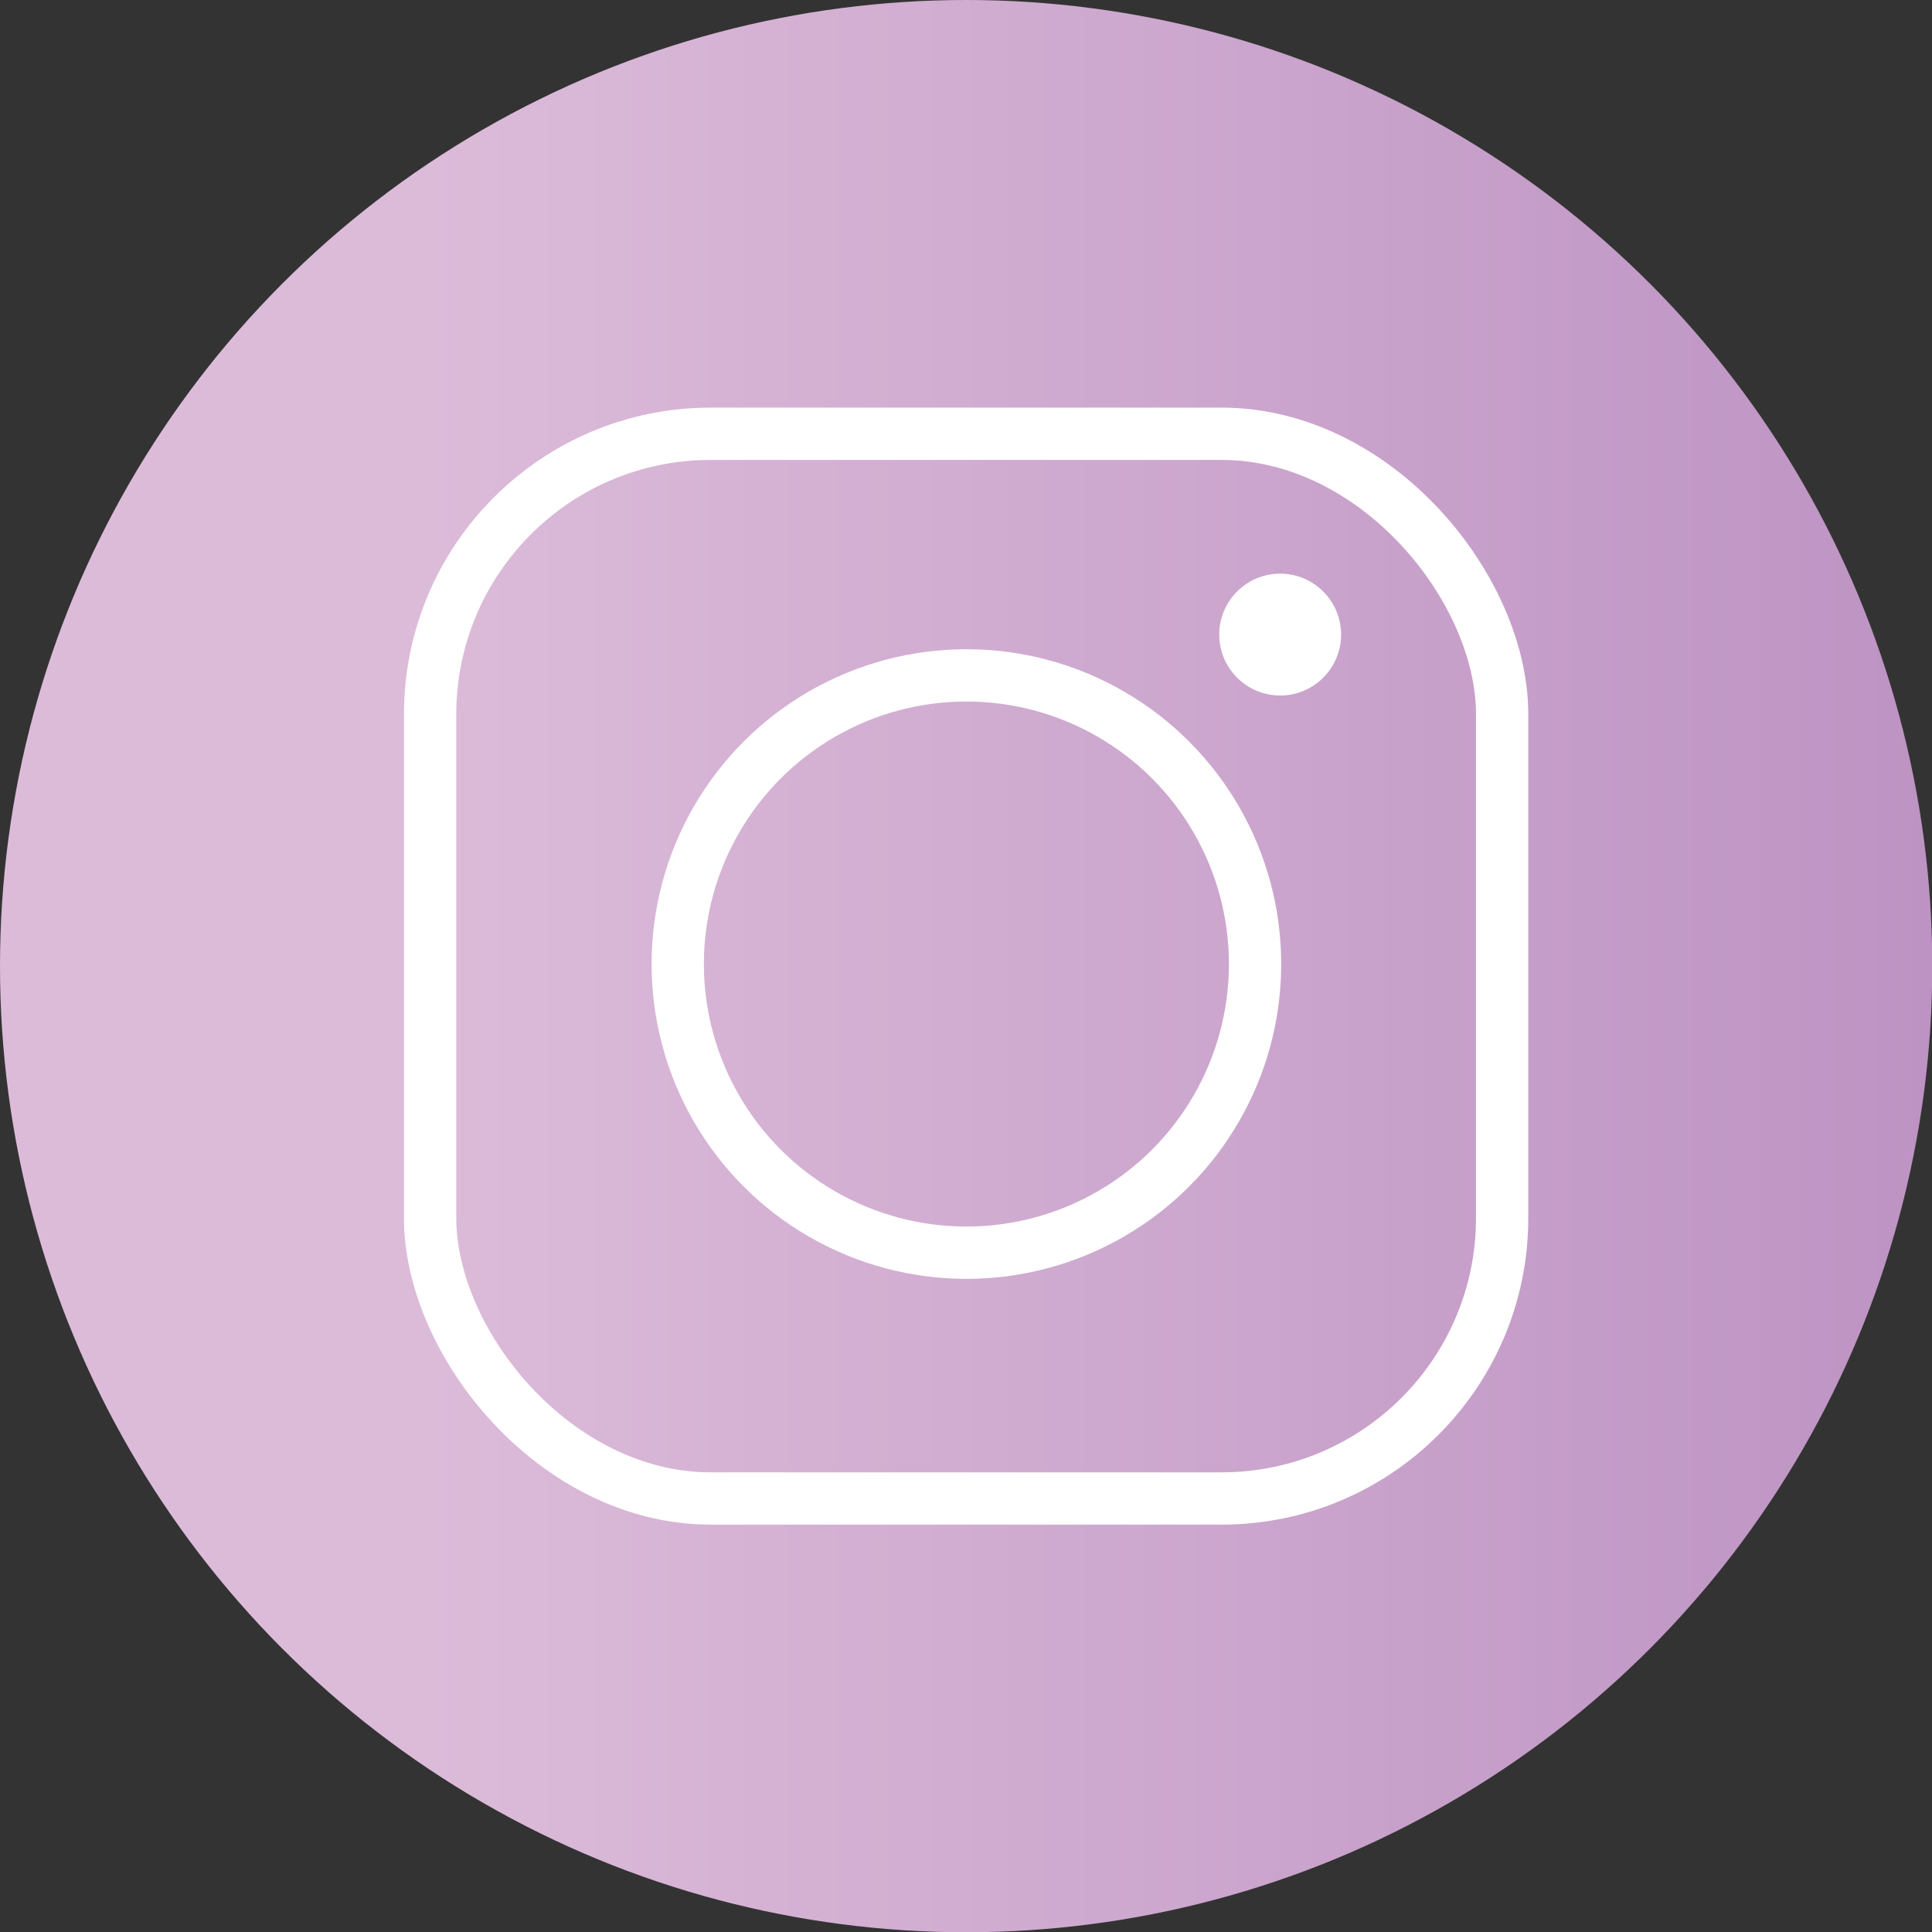
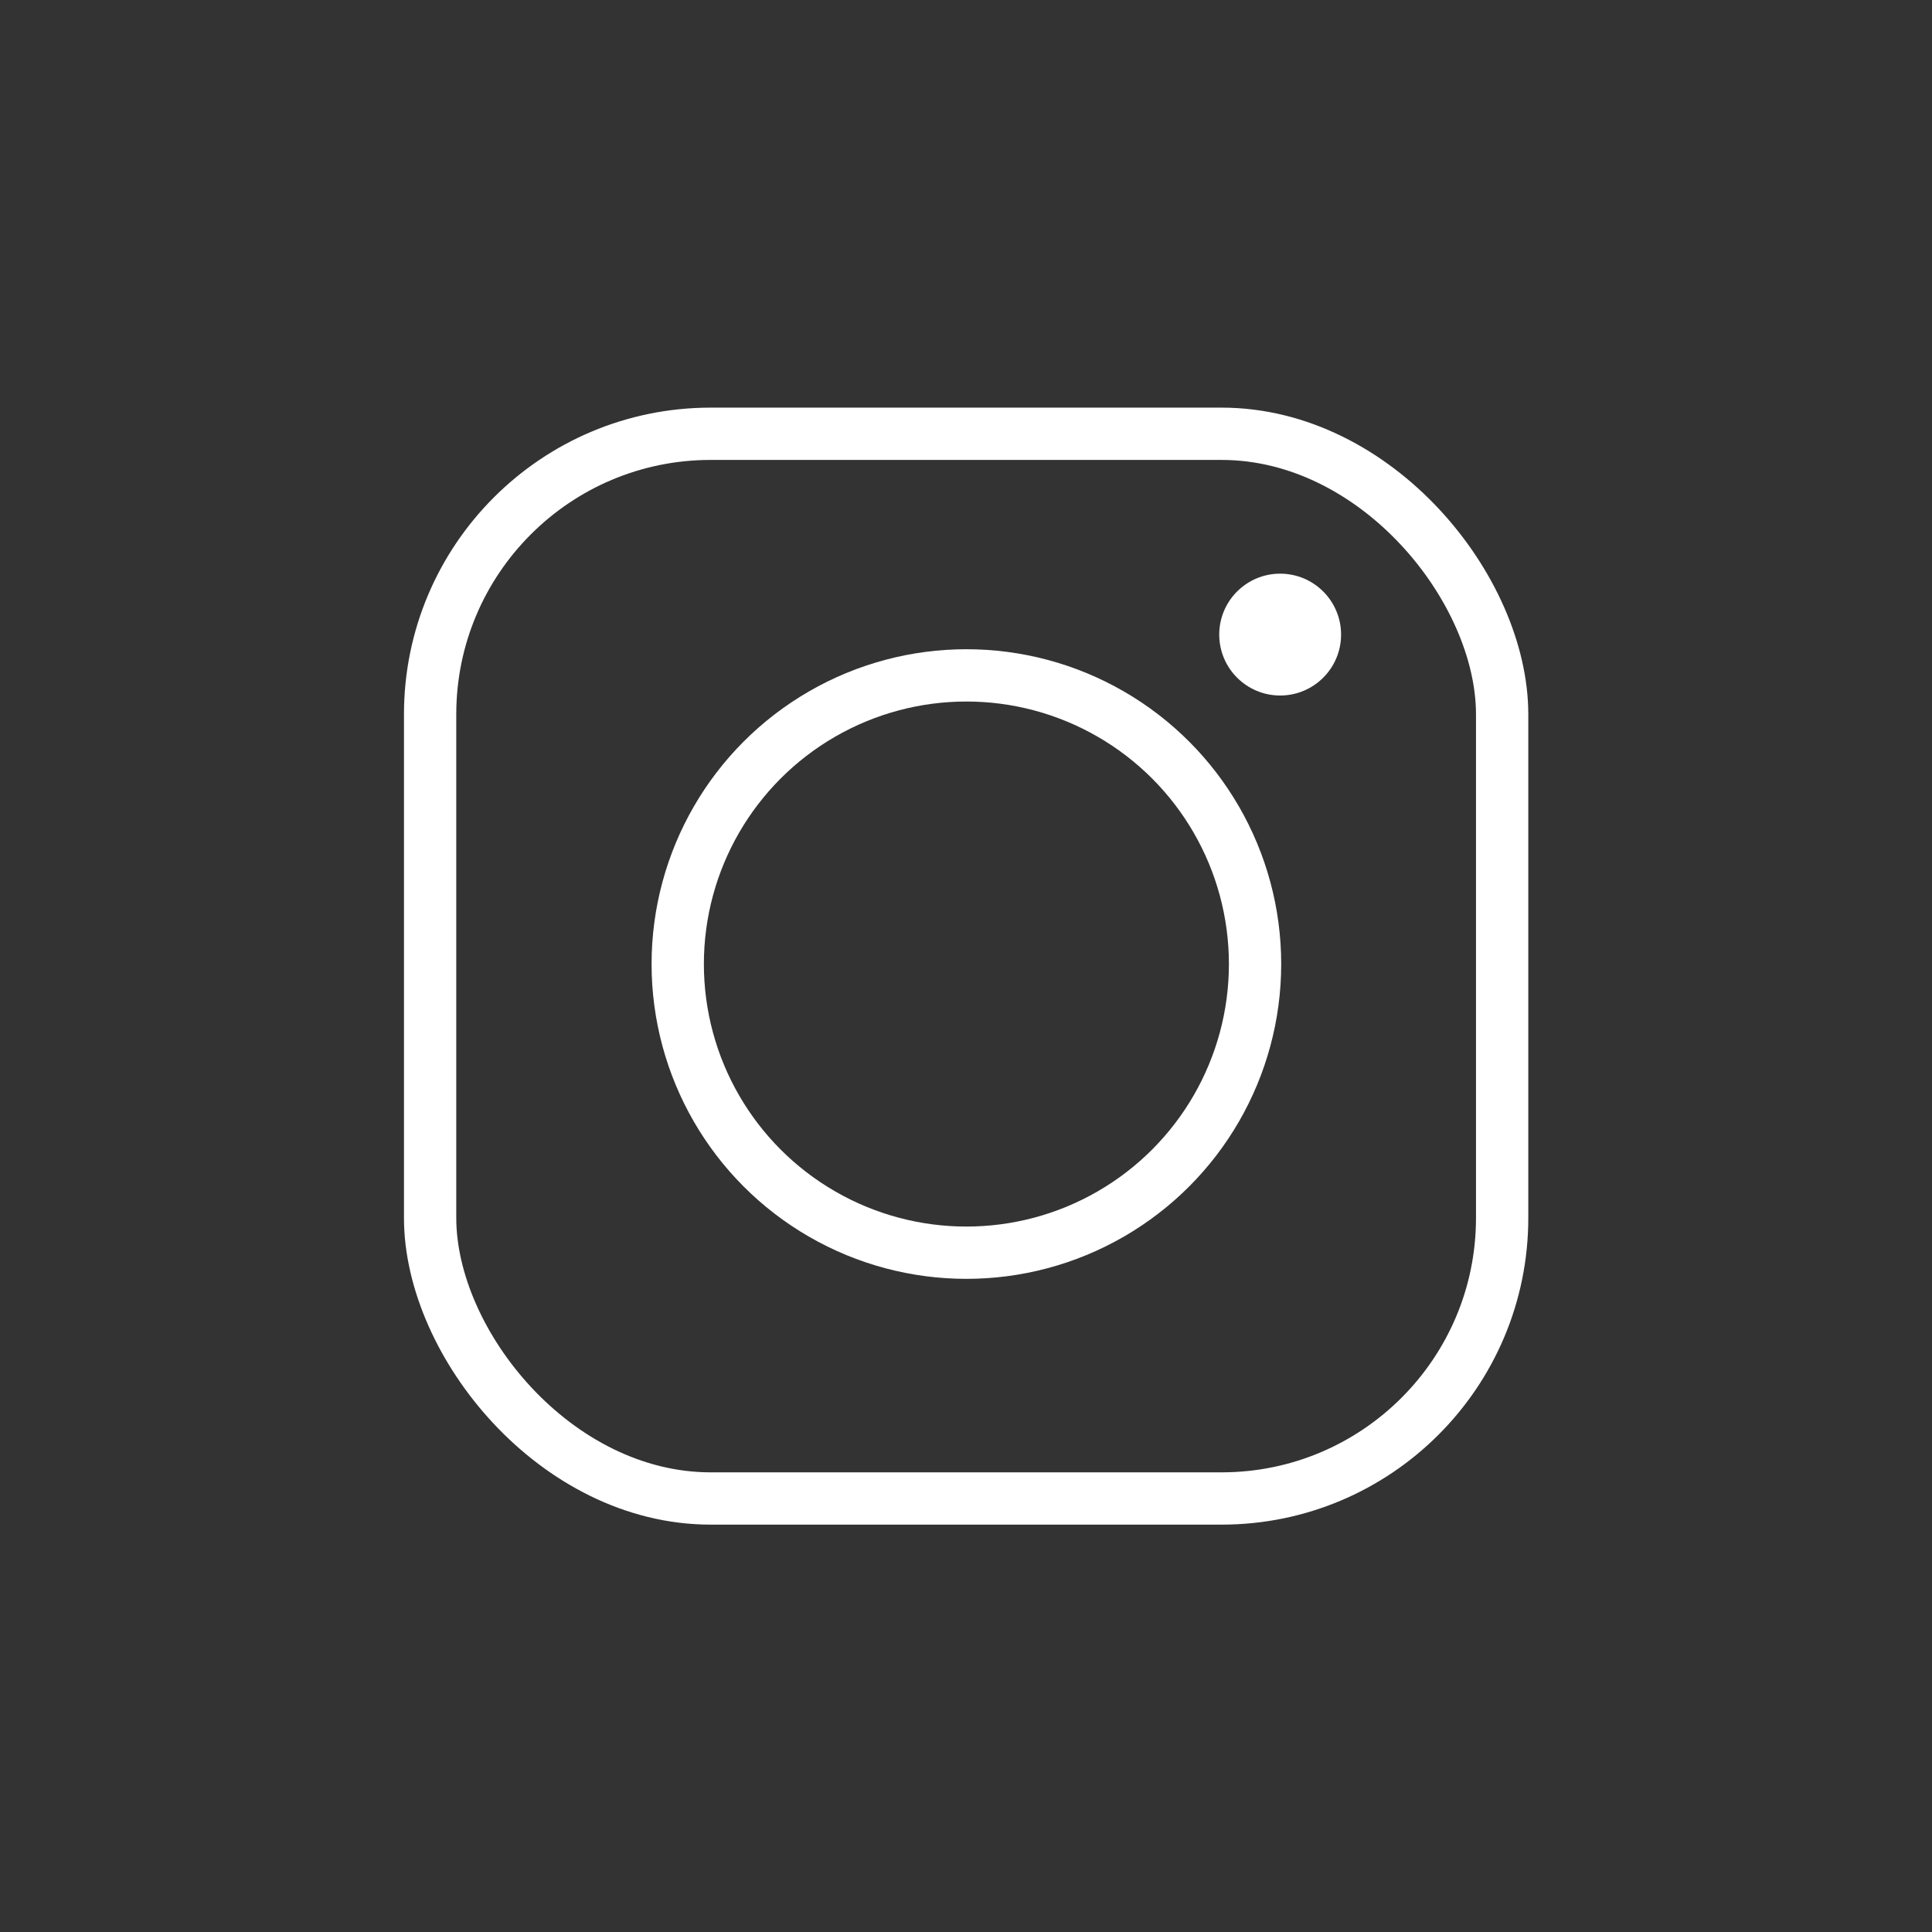
<svg xmlns="http://www.w3.org/2000/svg" id="Layer_2" data-name="Layer 2" viewBox="0 0 73.89 73.89">
  <rect x="0" y="0" width="73.89" height="73.89" fill="#333333" stroke="none" />
  <defs>
    <style>
      .cls-1 {
        fill: #fff;
      }

      .cls-2 {
        fill: none;
        stroke: #fff;
        stroke-linecap: round;
        stroke-miterlimit: 10;
        stroke-width: 2px;
      }

      .cls-3 {
        fill: url(#Gradient_bez_nazwy_3);
      }
    </style>
    <linearGradient id="Gradient_bez_nazwy_3" data-name="Gradient bez nazwy 3" x1="0" y1="36.95" x2="73.89" y2="36.95" gradientUnits="userSpaceOnUse">
      <stop offset=".22" stop-color="#dcbbd9" />
      <stop offset="1" stop-color="#bd93c3" />
    </linearGradient>
  </defs>
  <g id="Warstwa_1" data-name="Warstwa 1">
-     <circle class="cls-3" cx="36.95" cy="36.95" r="36.95" />
    <circle class="cls-2" cx="36.96" cy="36.87" r="11.04" />
    <circle class="cls-1" cx="48.96" cy="24.27" r="2.33" />
    <rect class="cls-2" x="16.45" y="16.59" width="41" height="40.72" rx="10.73" ry="10.73" />
  </g>
</svg>